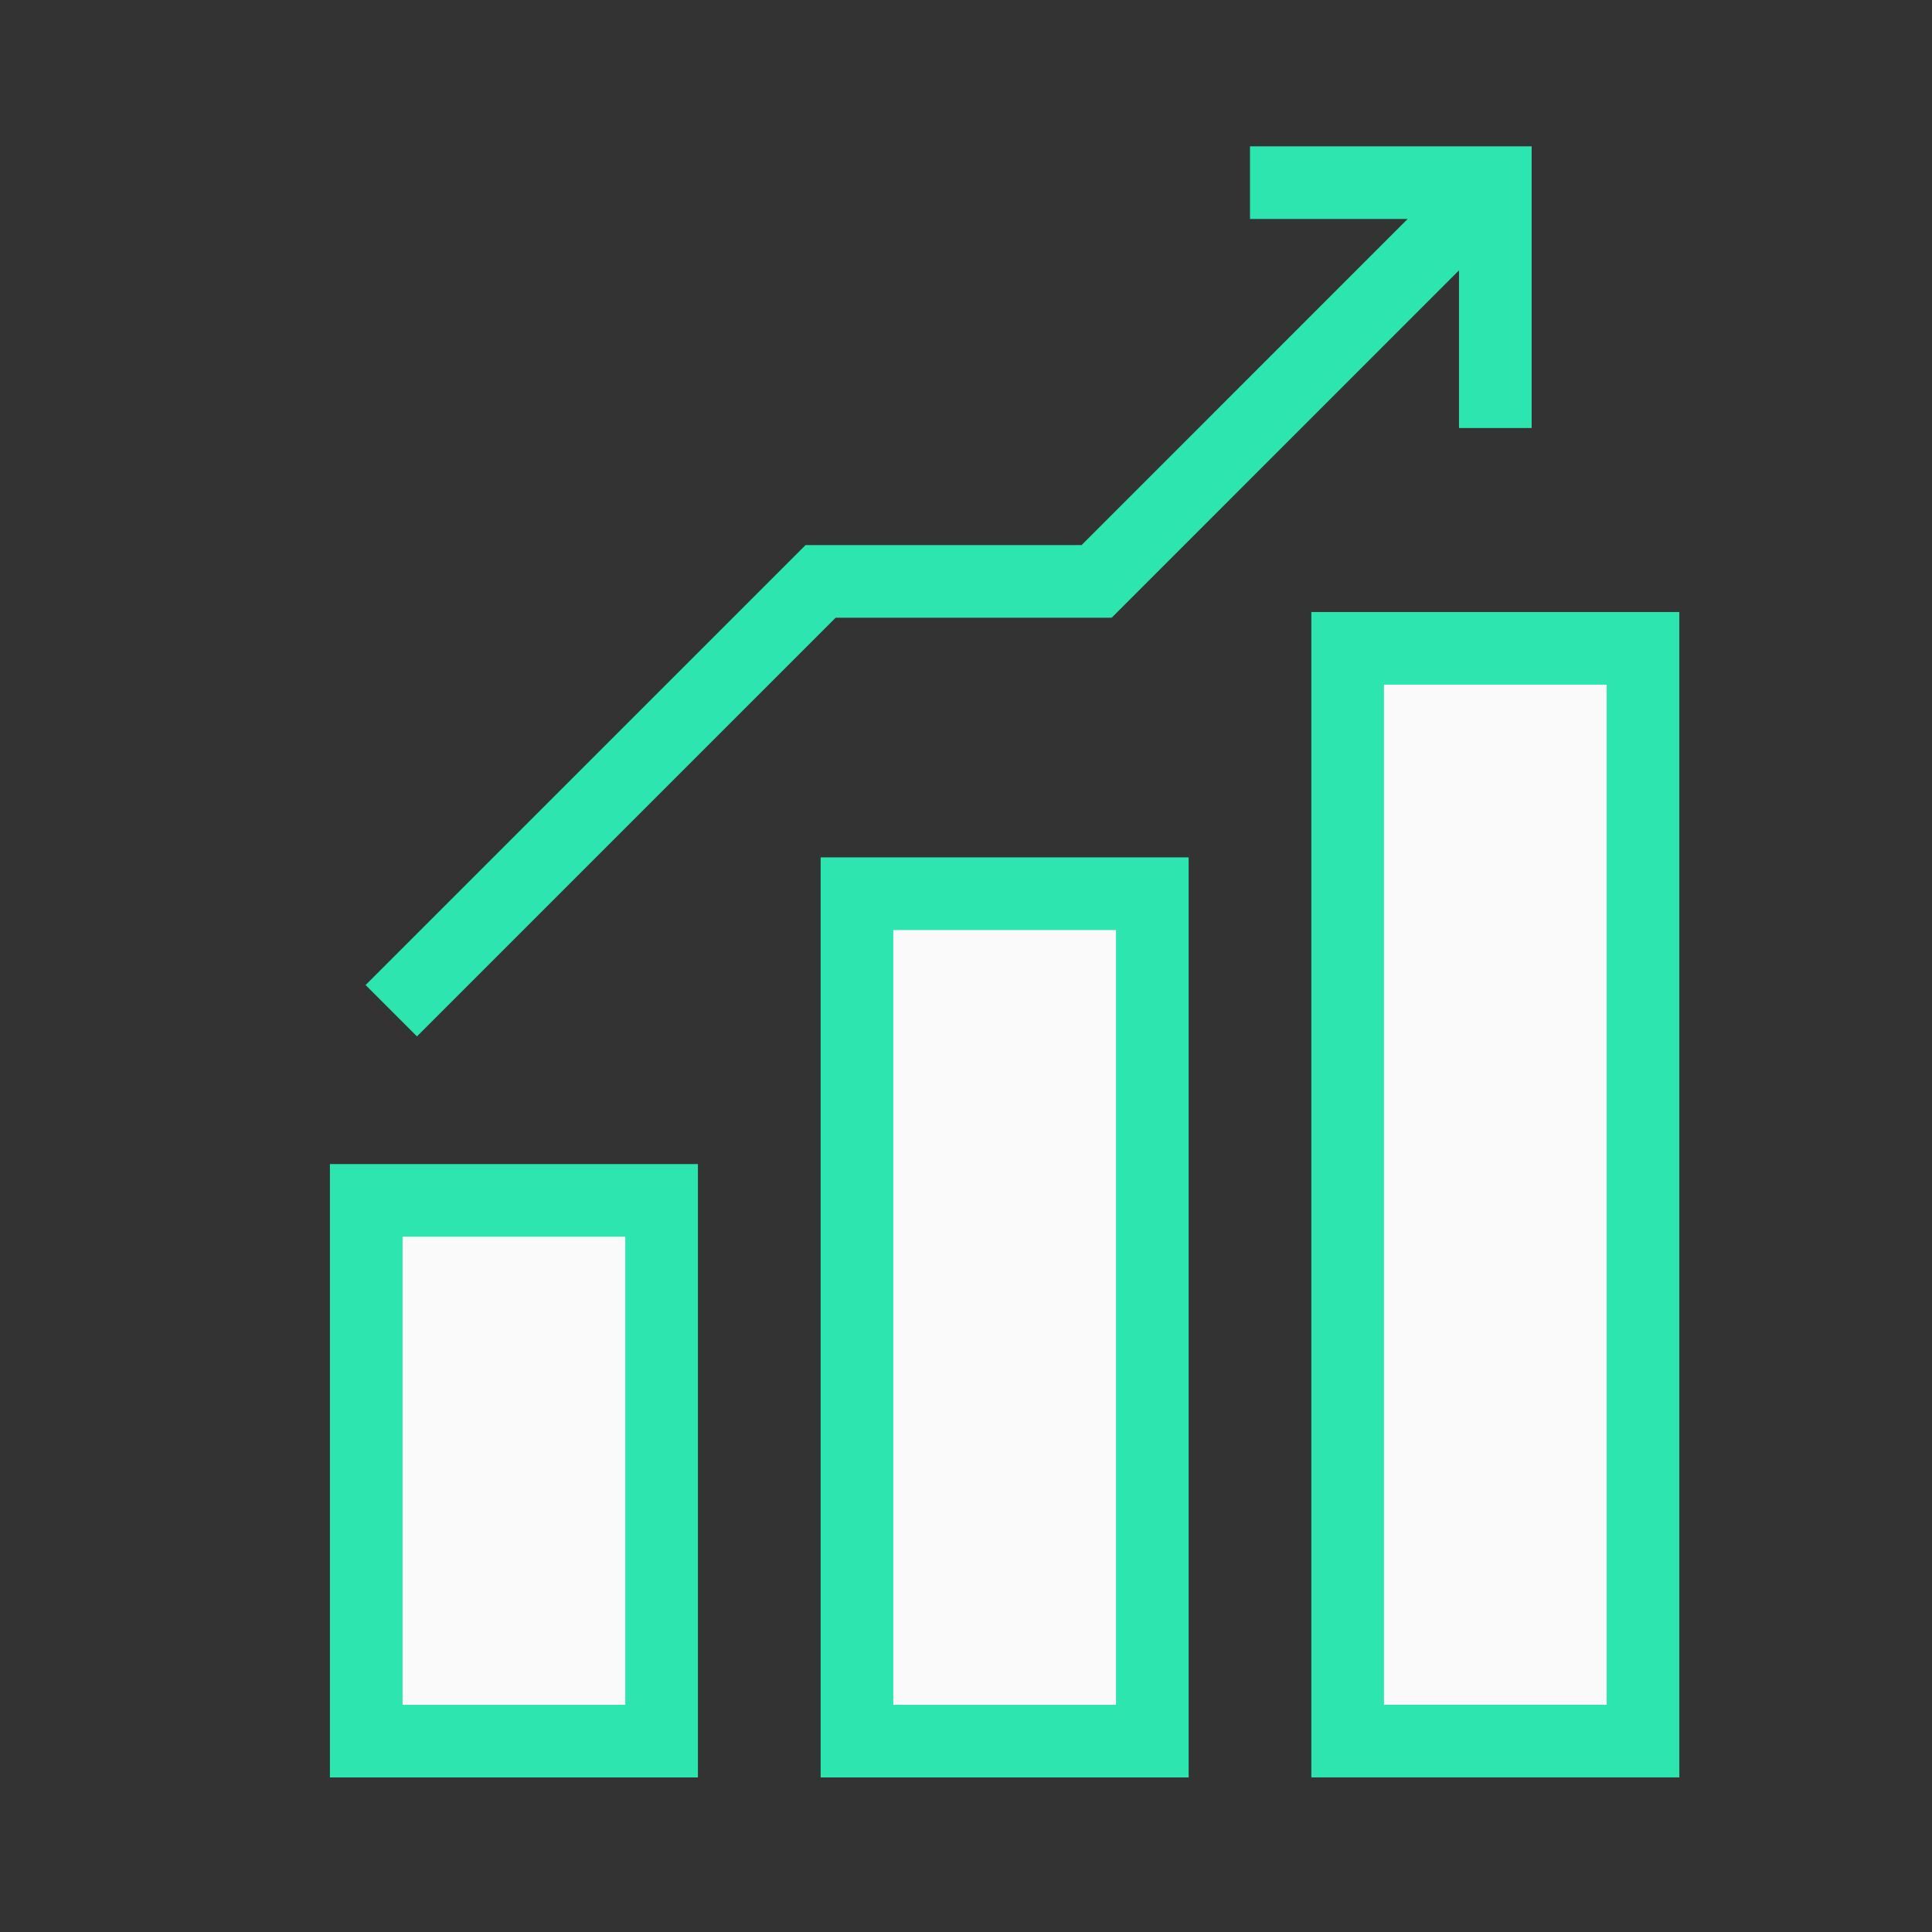
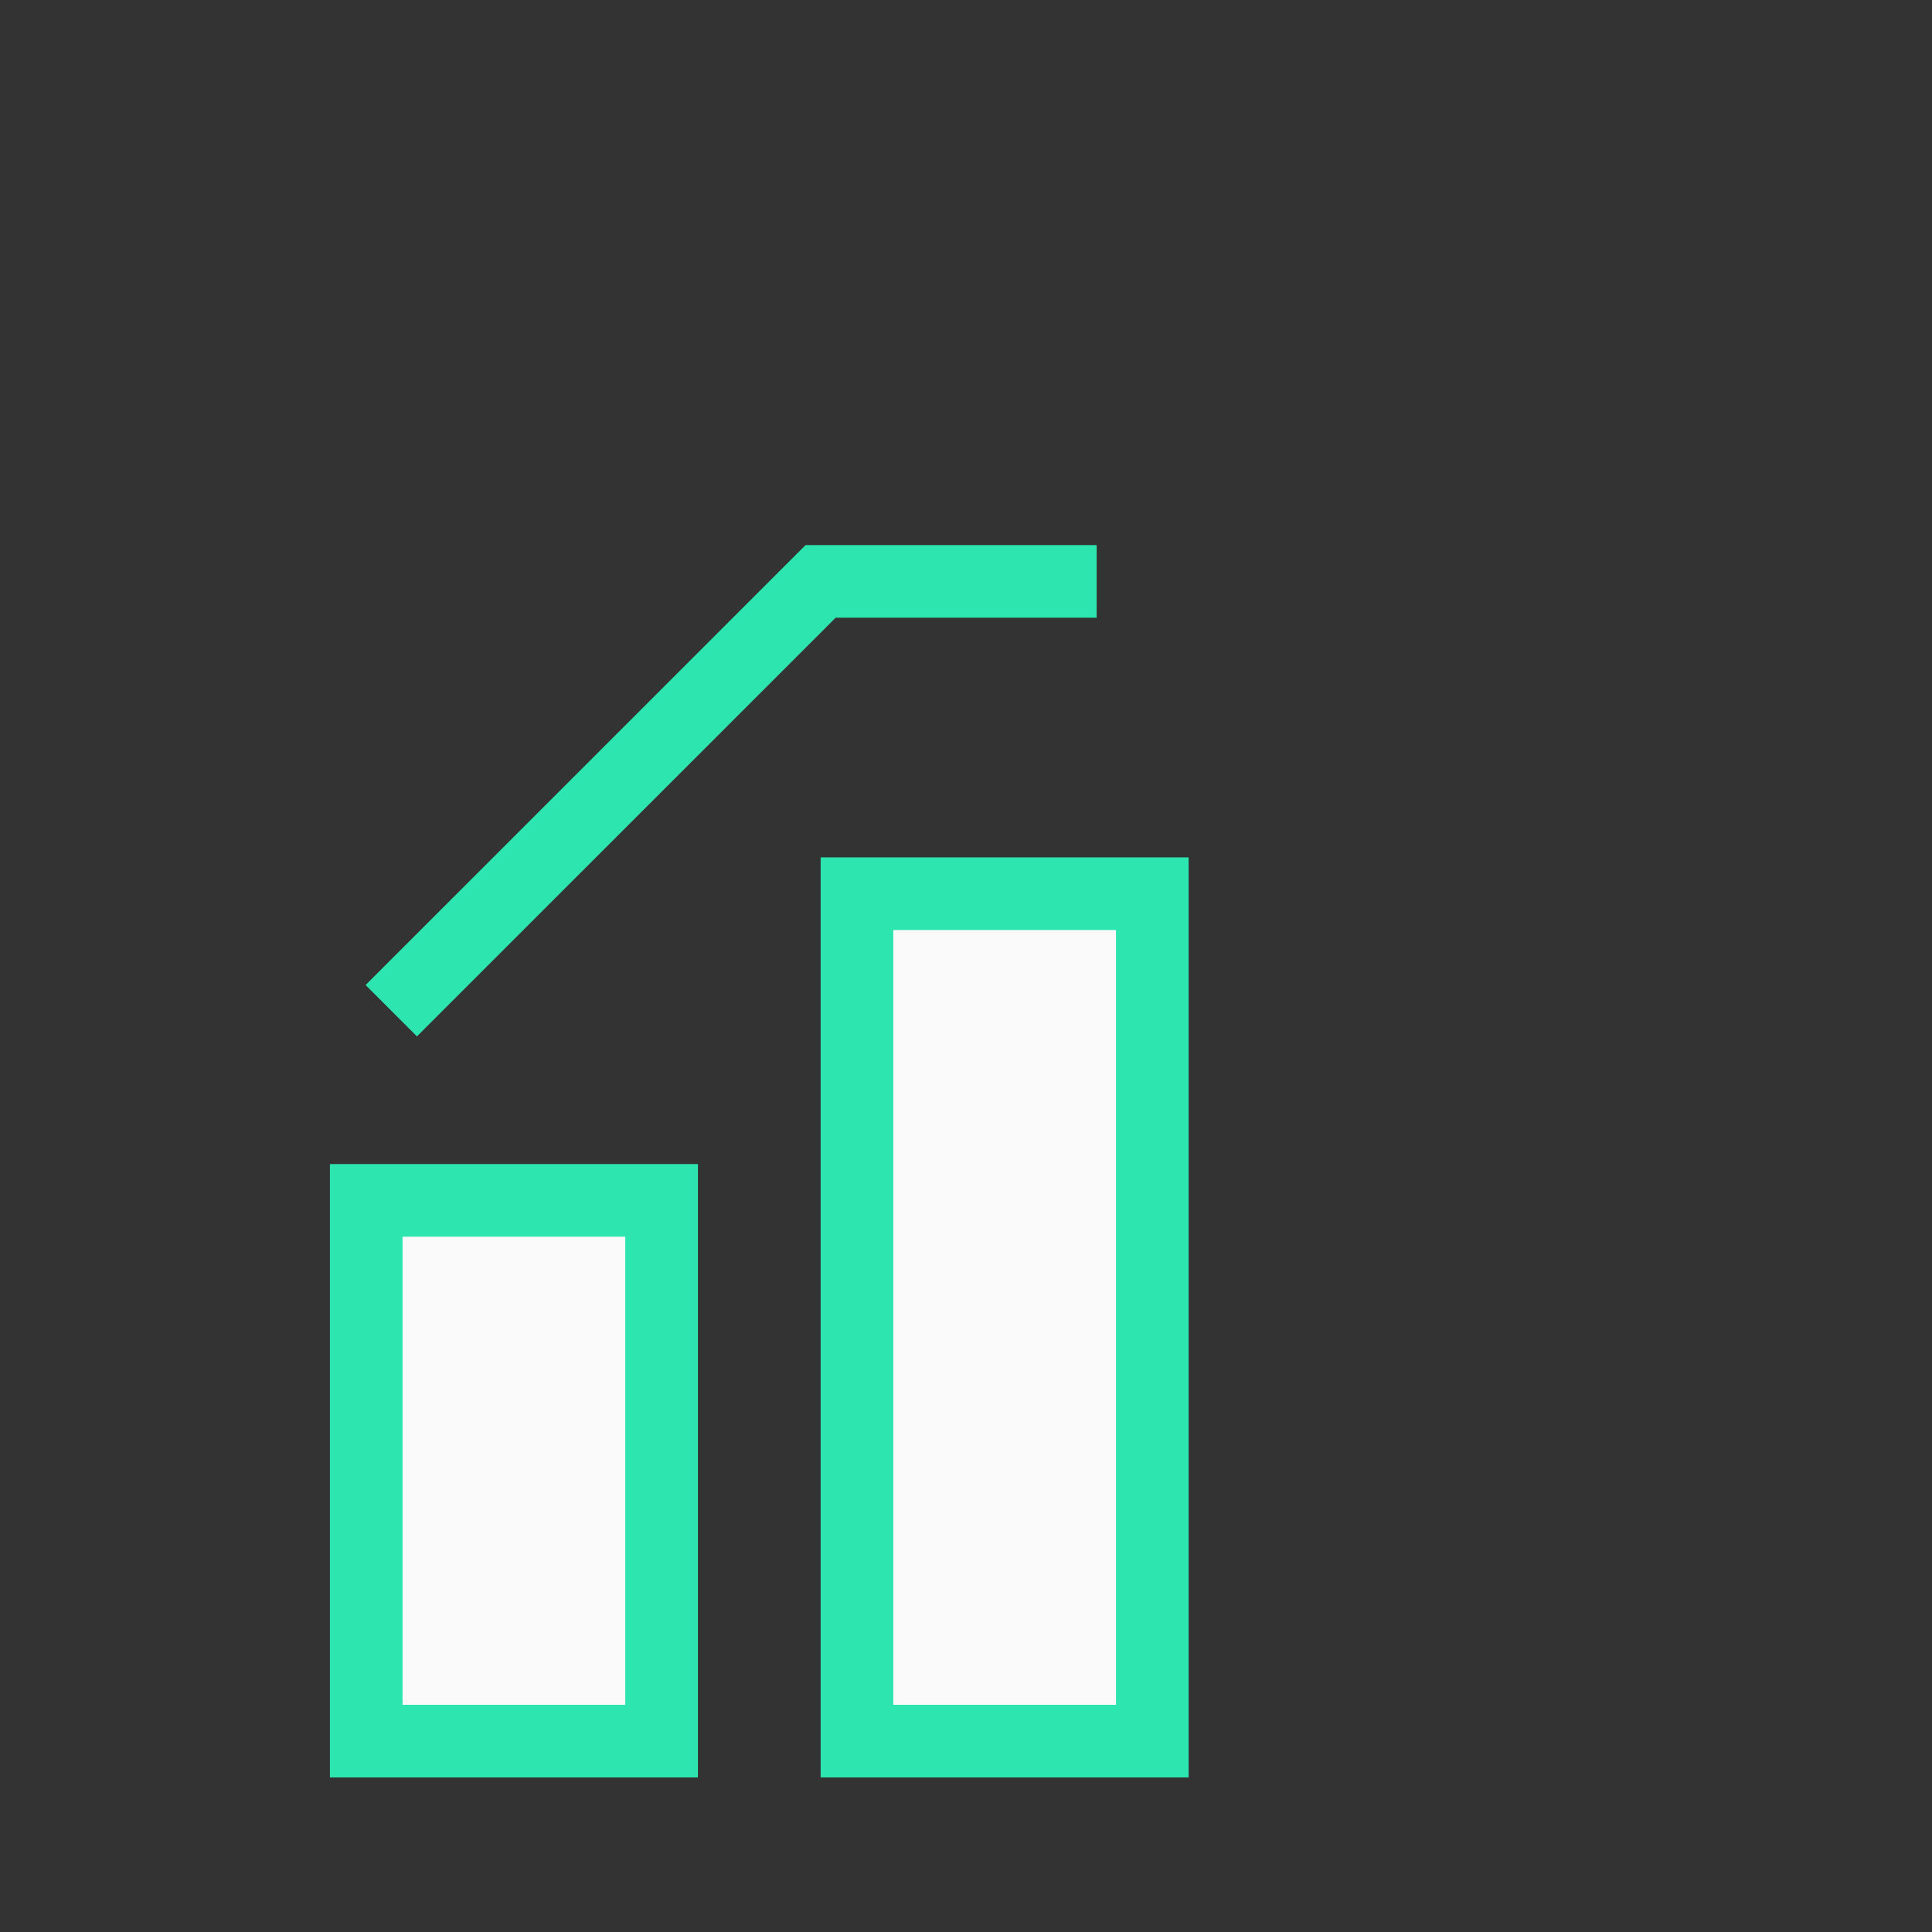
<svg xmlns="http://www.w3.org/2000/svg" width="50" height="50" viewBox="0 0 50 50" fill="none">
  <rect x="0" y="0" width="50" height="50" fill="#333333" stroke="none" />
-   <path d="M10.126 26.157L21.238 15.046H28.381L38.699 4.727" stroke="#2CE5AF" stroke-width="1.88" />
-   <path d="M38.699 11.077V4.727H32.35" stroke="#2CE5AF" stroke-width="1.88" />
+   <path d="M10.126 26.157L21.238 15.046H28.381" stroke="#2CE5AF" stroke-width="1.88" />
  <rect x="-0.94" y="0.94" width="7.644" height="21.931" transform="matrix(-1 0 0 1 28.882 22.189)" fill="#FAFAFA" stroke="#2CE5AF" stroke-width="1.88" />
  <rect x="-0.94" y="0.94" width="7.644" height="13.994" transform="matrix(-1 0 0 1 16.182 30.126)" fill="#FAFAFA" stroke="#2CE5AF" stroke-width="1.88" />
-   <rect x="-0.94" y="0.94" width="7.644" height="28.28" transform="matrix(-1 0 0 1 41.581 15.839)" fill="#FAFAFA" stroke="#2CE5AF" stroke-width="1.88" />
</svg>